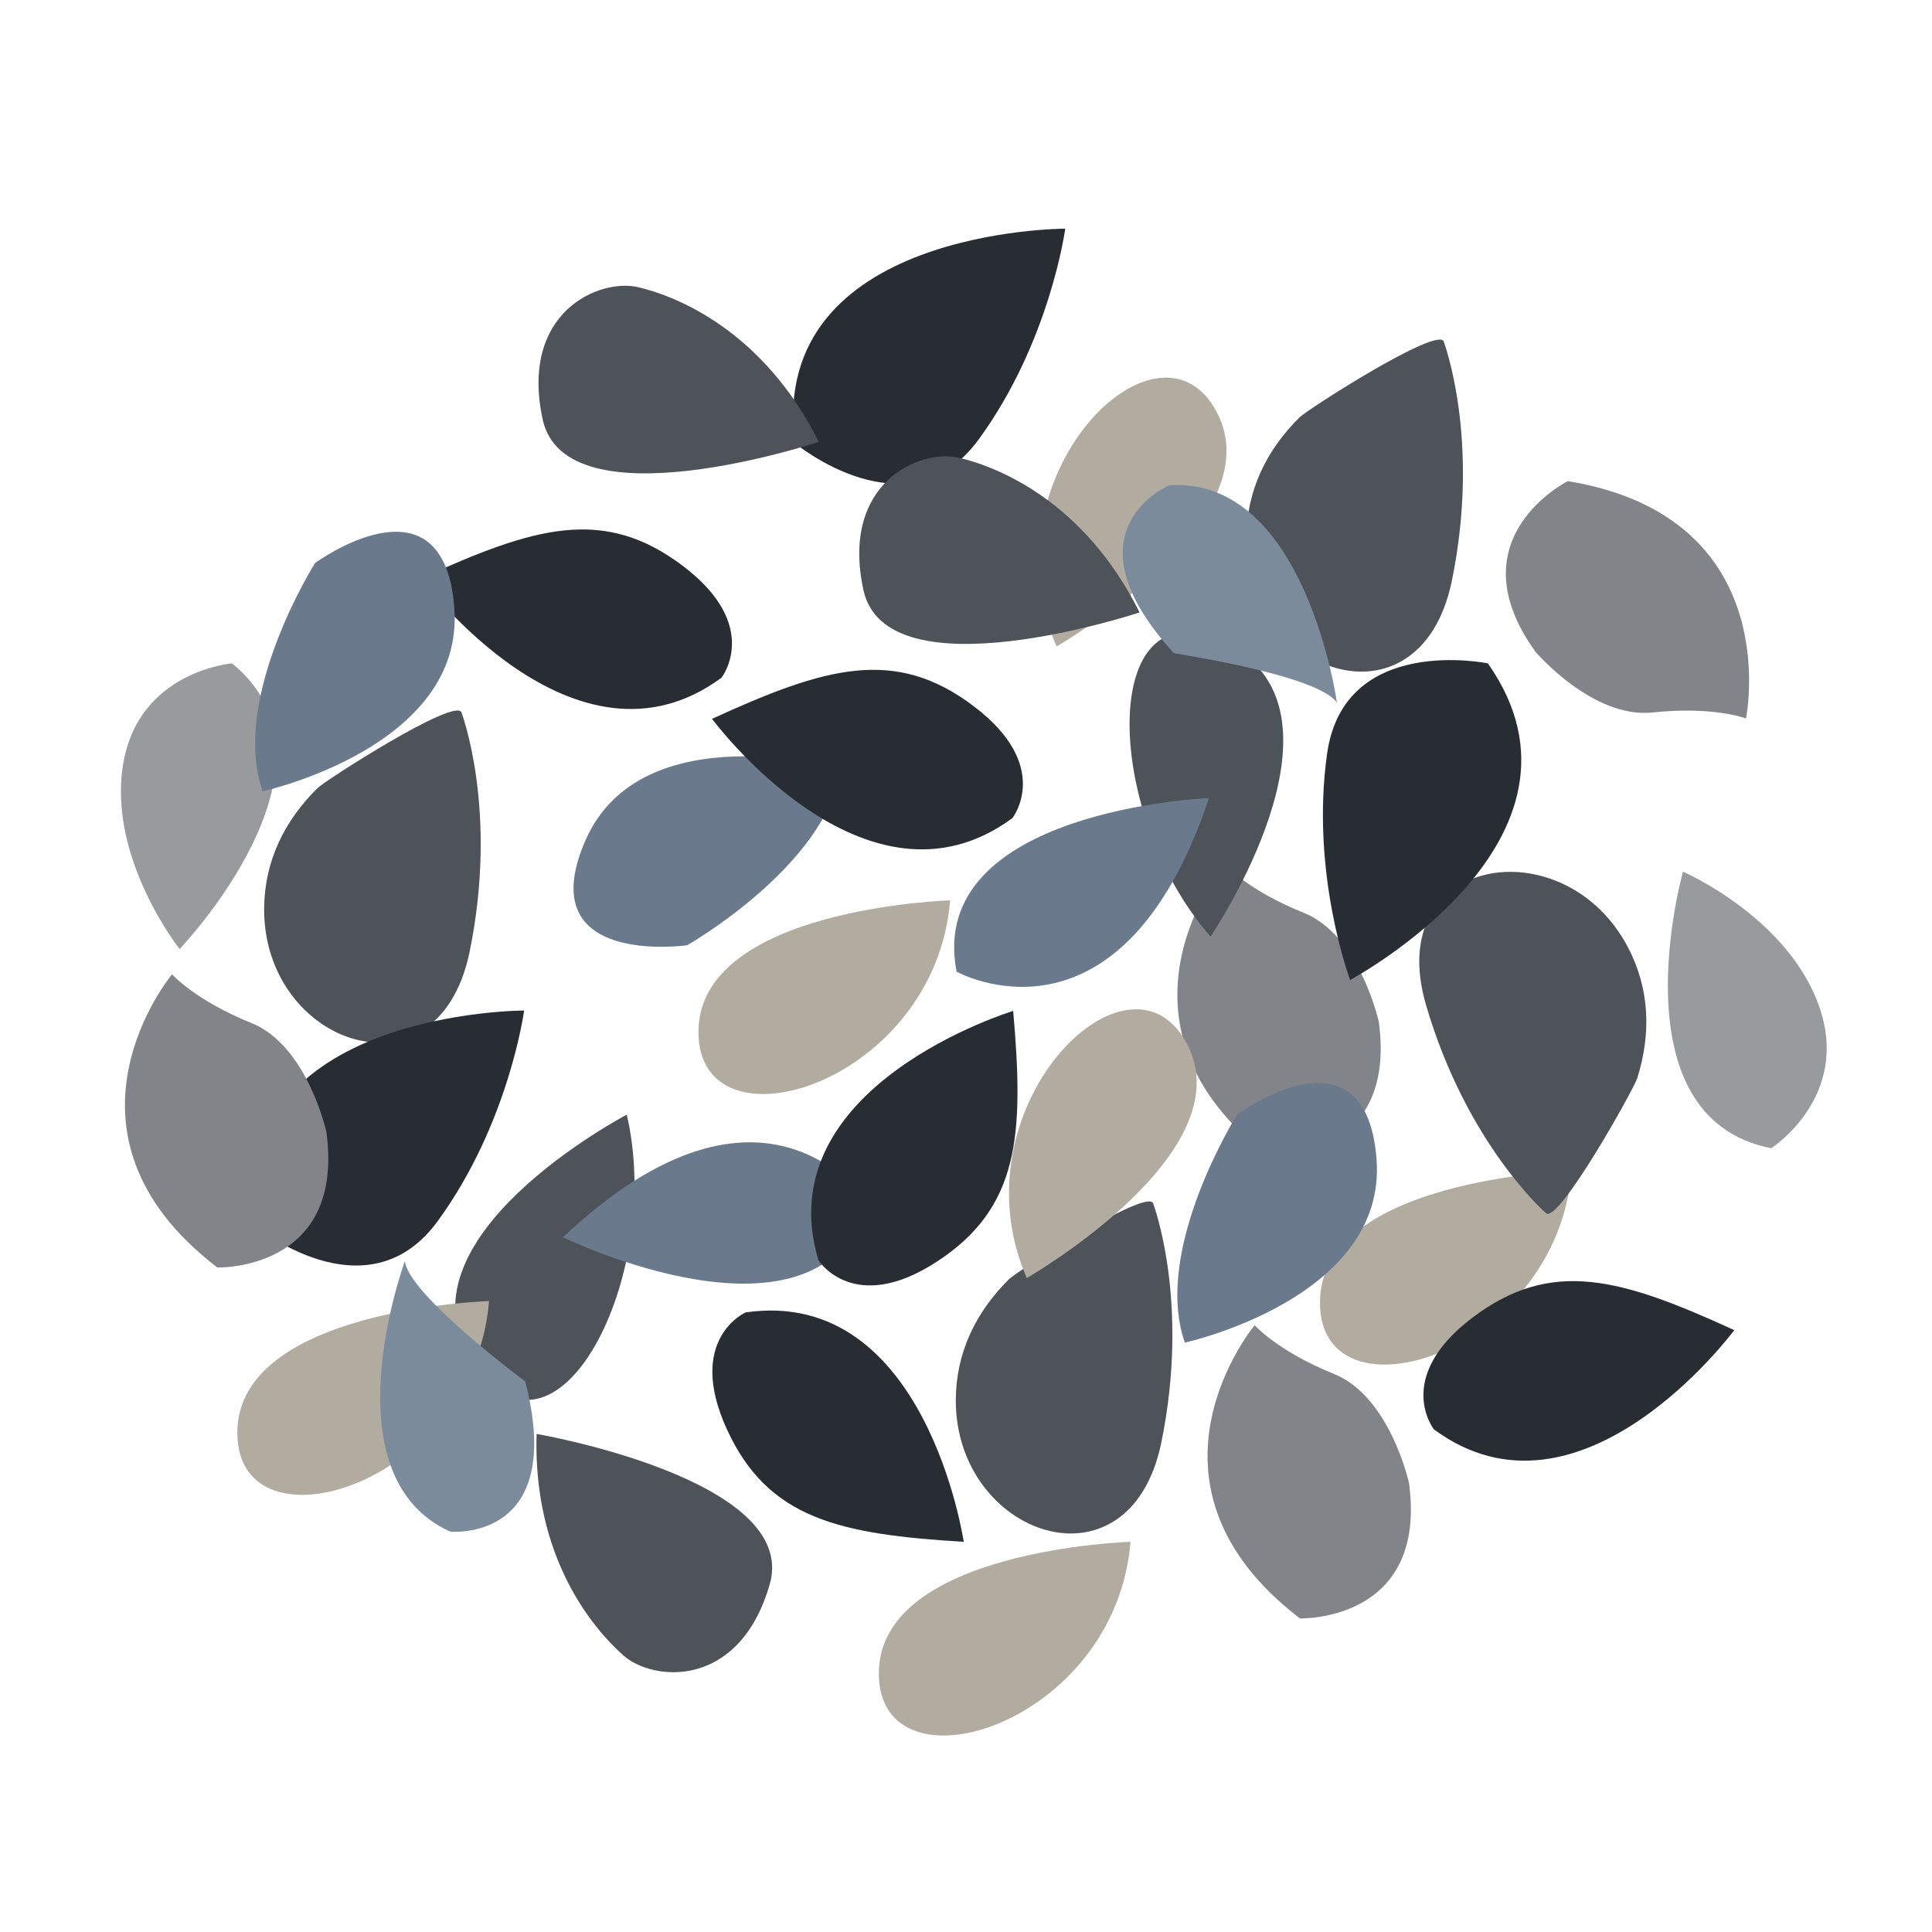
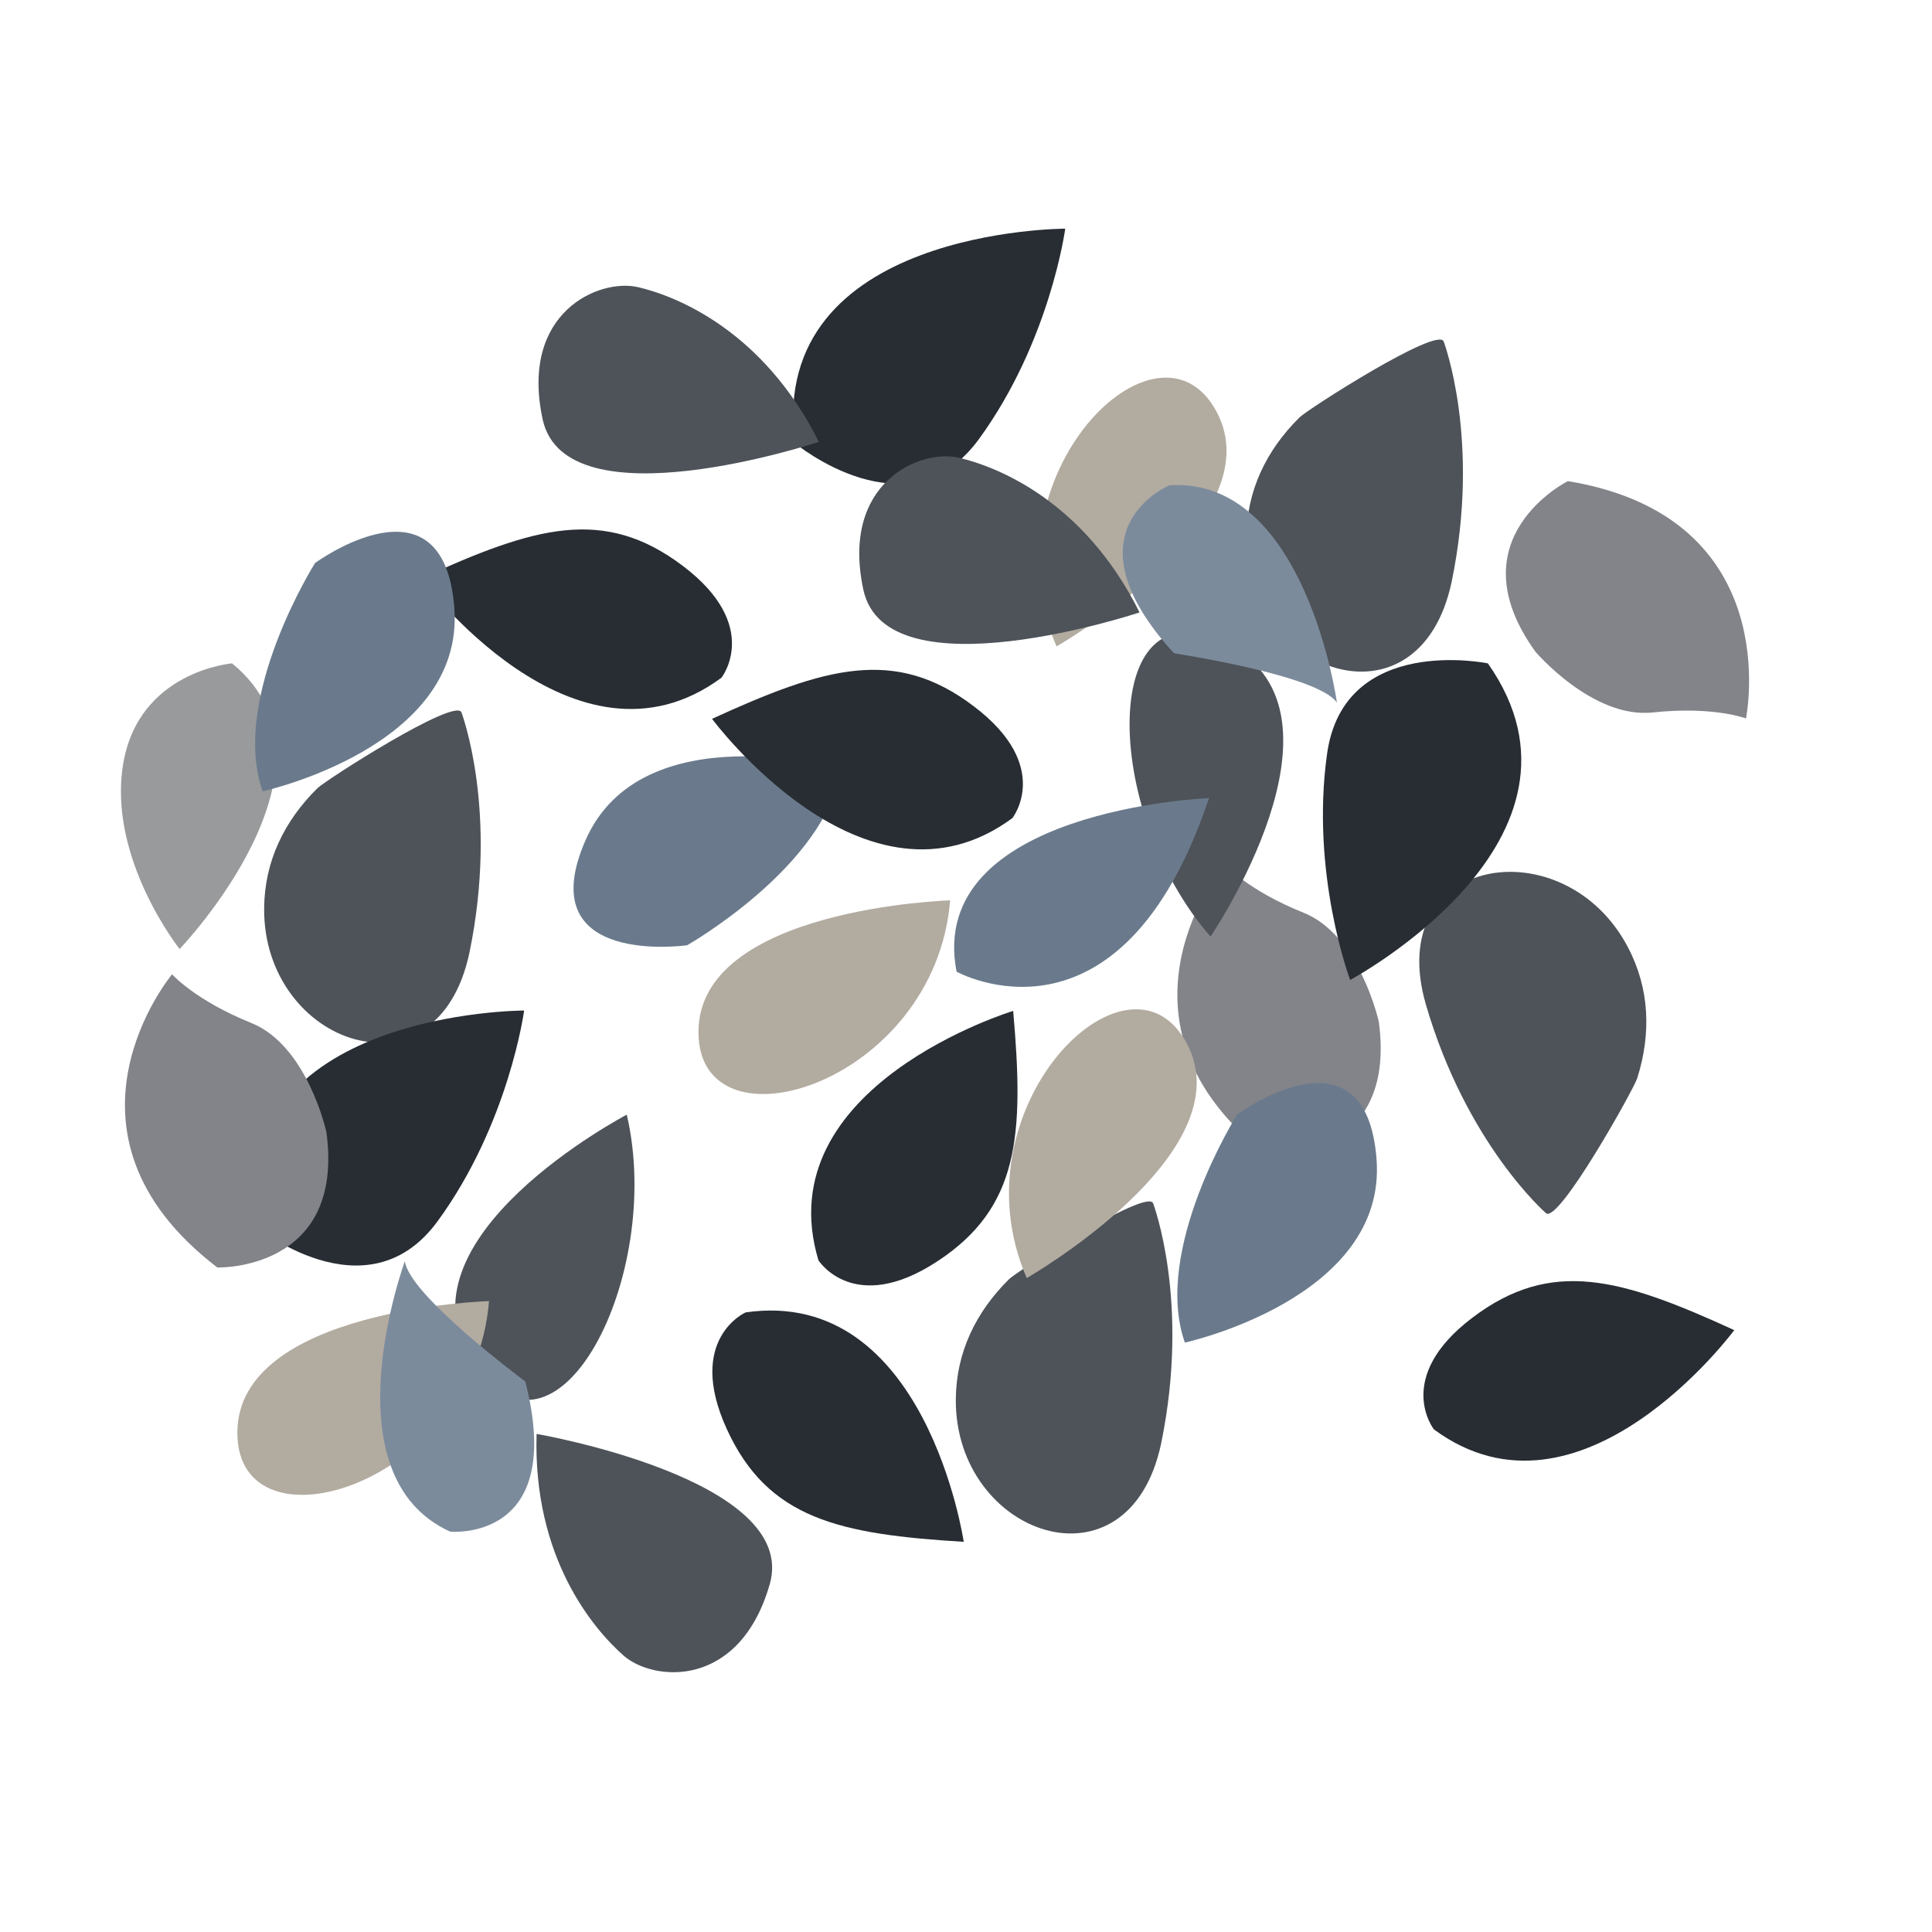
<svg xmlns="http://www.w3.org/2000/svg" version="1.1" id="Layer_1" x="0px" y="0px" viewBox="0 0 512 512" style="enable-background:new 0 0 512 512;" xml:space="preserve">
  <style type="text/css">
	.st0{fill:#4D5359;}
	.st1{fill:#B2ABA0;}
	.st2{fill:#7C8B9C;}
	.st3{fill:#6A7A8C;}
	.st4{fill:#272D33;}
	.st5{fill:#989A9B;}
	.st6{fill:#828489;}
</style>
  <g>
    <path class="st0" d="M122.3,188.8c-1.6-4.1-36.1,18-38.2,20.1c-8.8,8.7-14,19.4-14.1,31.8c-0.3,36.2,45.8,52.3,54.4,11.8   C132.2,214.8,122.3,188.9,122.3,188.8z" />
    <path class="st0" d="M382.6,90.5c-1.6-4.1-36.1,18-38.2,20.1c-8.8,8.7-14,19.4-14.1,31.8c-0.3,36.2,45.8,52.3,54.4,11.8   C392.5,116.5,382.6,90.6,382.6,90.5z" />
    <path class="st0" d="M305.6,318.9c-1.6-4.1-36.1,18-38.2,20.1c-8.8,8.7-14,19.4-14.1,31.8c-0.3,36.2,45.8,52.3,54.4,11.8   C315.5,344.9,305.6,319,305.6,318.9z" />
    <path class="st0" d="M166.1,295.4c0,0-62.8,32.9-40.8,65.7S176.1,338.2,166.1,295.4z" />
    <path class="st1" d="M251.8,238.6c0,0-66.7,2-66.7,34.9S247.8,287.4,251.8,238.6z" />
    <path class="st1" d="M129.6,344.8c0,0-66.7,2-66.7,34.9S125.6,393.7,129.6,344.8z" />
-     <path class="st1" d="M299.6,408.6c0,0-66.7,2-66.7,34.9S295.6,457.4,299.6,408.6z" />
-     <path class="st1" d="M416.5,310.3c0,0-66.7,2-66.7,34.9S412.5,359.1,416.5,310.3z" />
    <path class="st2" d="M107.3,334.2c0,0-20.9,56.8,12,71.7c0,0,30.9,3,19.9-39.8C139.2,366.1,108.3,343.2,107.3,334.2z" />
    <path class="st0" d="M142.2,380c0,0,69.7,12,61.8,39.8c-8,27.9-30.9,25.9-38.8,18.9S141.2,412.9,142.2,380z" />
-     <path class="st3" d="M149.2,327.9c0,0,67.7,32.9,80.7-9C229.9,318.9,203,277.1,149.2,327.9z" />
    <path class="st4" d="M255.4,408.6c0,0-10-67.7-57.8-60.8c0,0-15.9,7-5,30.9S222.6,406.6,255.4,408.6z" />
    <path class="st3" d="M222.9,203.7c0,0-52.8-14.9-67.7,18.9c-14.9,33.9,26.9,27.9,26.9,27.9S218.9,229.6,222.9,203.7z" />
    <path class="st4" d="M67.2,324.6c0,0,29.9,24.9,48.8-1s22.9-55.8,22.9-55.8S60.2,267.8,67.2,324.6z" />
    <path class="st4" d="M210.6,117.4c0,0,29.9,24.9,48.8-1c18.9-25.9,22.9-55.8,22.9-55.8S203.6,60.6,210.6,117.4z" />
    <path class="st5" d="M47.6,251.5c0,0,46.8-48.8,13.9-75.7c0,0-24.9,2-28.9,26.9C28.6,227.6,47.6,251.5,47.6,251.5z" />
    <path class="st6" d="M45.6,258.2c0,0-34.9,41.8,12,77.7c0,0,33.9,1,28.9-35.9c0,0-5-22.9-19.9-28.9S45.6,258.2,45.6,258.2z" />
    <path class="st6" d="M324.5,229c0,0-34.9,41.8,12,77.7c0,0,33.9,1,28.9-35.9c0,0-5-22.9-19.9-28.9C330.5,235.9,324.5,229,324.5,229   z" />
-     <path class="st6" d="M332.5,351.2c0,0-34.9,41.8,12,77.7c0,0,33.9,1,28.9-35.9c0,0-5-22.9-19.9-28.9S332.5,351.2,332.5,351.2z" />
    <path class="st0" d="M409.7,321.5c3.3,2.9,23.3-32.9,24.2-35.8c3.7-11.8,3.3-23.7-2.5-34.7c-16.8-32-65.1-24.5-53.5,15.3   C388.7,303.3,409.7,321.5,409.7,321.5z" />
    <path class="st0" d="M320.8,248.2c0,0,39.8-58.6,5-77.2C291,152.3,291.8,215.1,320.8,248.2z" />
    <path class="st1" d="M272.1,338.7c0,0,57.9-33.2,42.4-62.2C299,247.5,252.6,293.8,272.1,338.7z" />
    <path class="st1" d="M280,171.3c0,0,57.9-33.2,42.4-62.2C306.9,80.1,260.5,126.4,280,171.3z" />
    <path class="st2" d="M354.3,186.2c0,0-8.3-59.9-44.4-57.6c0,0-28.6,11.9,1.2,44.5C311.2,173.2,349.2,178.8,354.3,186.2z" />
    <path class="st0" d="M302,162.3c0,0-67.1,22.3-73.2-6c-6.1-28.4,15-37.4,25.3-35C264.4,123.7,287.3,132.8,302,162.3z" />
    <path class="st0" d="M217,117.1c0,0-67.1,22.3-73.2-6c-6.1-28.4,15-37.4,25.3-35C179.4,78.5,202.3,87.7,217,117.1z" />
    <path class="st3" d="M320.4,211.5c0,0-75.2,3-66.9,46C253.5,257.5,296.9,281.7,320.4,211.5z" />
    <path class="st4" d="M188.7,190.5c0,0,40.7,55,79.6,26.3c0,0,10.8-13.7-10.2-29.6C237.2,171.3,218.6,176.8,188.7,190.5z" />
    <path class="st4" d="M459.6,352.5c0,0-40.7,55-79.6,26.3c0,0-10.8-13.7,10.2-29.6S429.7,338.8,459.6,352.5z" />
    <path class="st4" d="M268.5,267.9c0,0-65.5,19.9-51.6,66.1c0,0,9.3,14.7,31.3,0.4S271.4,300.8,268.5,267.9z" />
    <path class="st4" d="M111.6,153.3c0,0,40.7,55,79.6,26.3c0,0,10.8-13.7-10.2-29.6S141.6,139.6,111.6,153.3z" />
    <path class="st3" d="M314,355.8c0,0,53.6-11.7,50.8-48.6c-2.8-36.9-36.9-11.9-36.9-11.9S305.3,331.1,314,355.8z" />
    <path class="st3" d="M69.6,209.7c0,0,53.6-11.7,50.8-48.6c-2.8-36.9-36.9-11.9-36.9-11.9S60.9,185,69.6,209.7z" />
    <path class="st4" d="M394.3,175.8c0,0-38.1-7.9-42.6,23.9c-4.5,31.8,6.1,60,6.1,60S427.2,222.6,394.3,175.8z" />
-     <path class="st5" d="M446,231c0,0-18.3,65.1,23.4,73.3c0,0,21-13.5,12.8-37.3C474,243.1,446,231,446,231z" />
    <path class="st6" d="M462.7,190.4c0,0,11-53.3-47.2-62.9c0,0-30.3,15.1-8.6,45.2c0,0,15.2,17.9,31.2,16.1   C454.2,187.1,462.7,190.4,462.7,190.4z" />
  </g>
</svg>